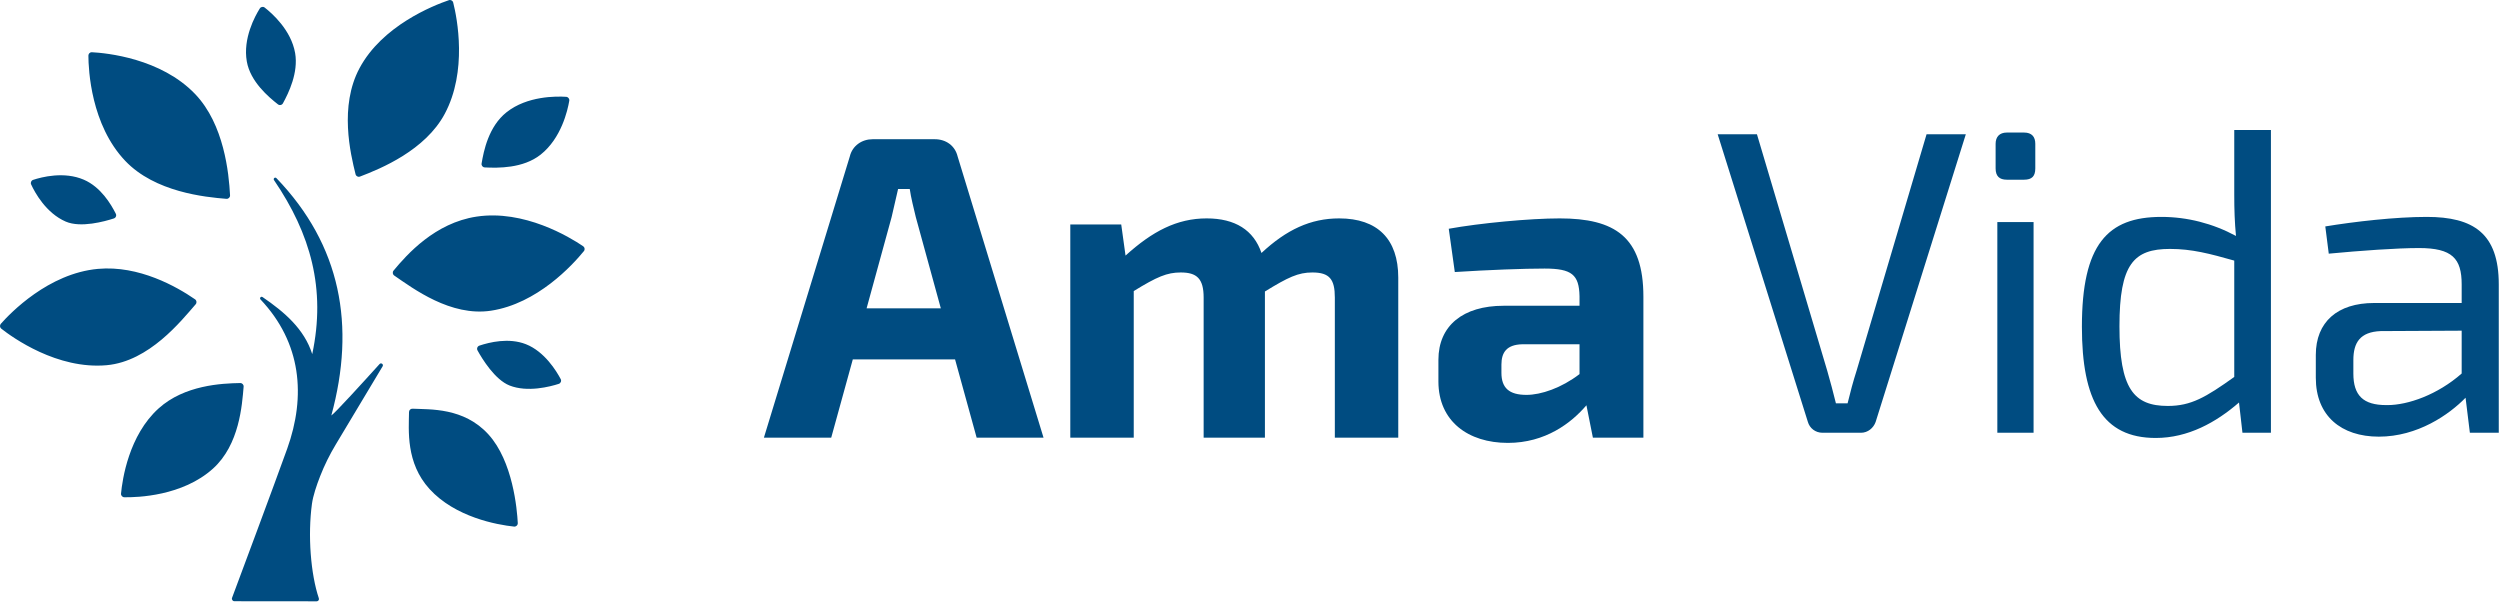
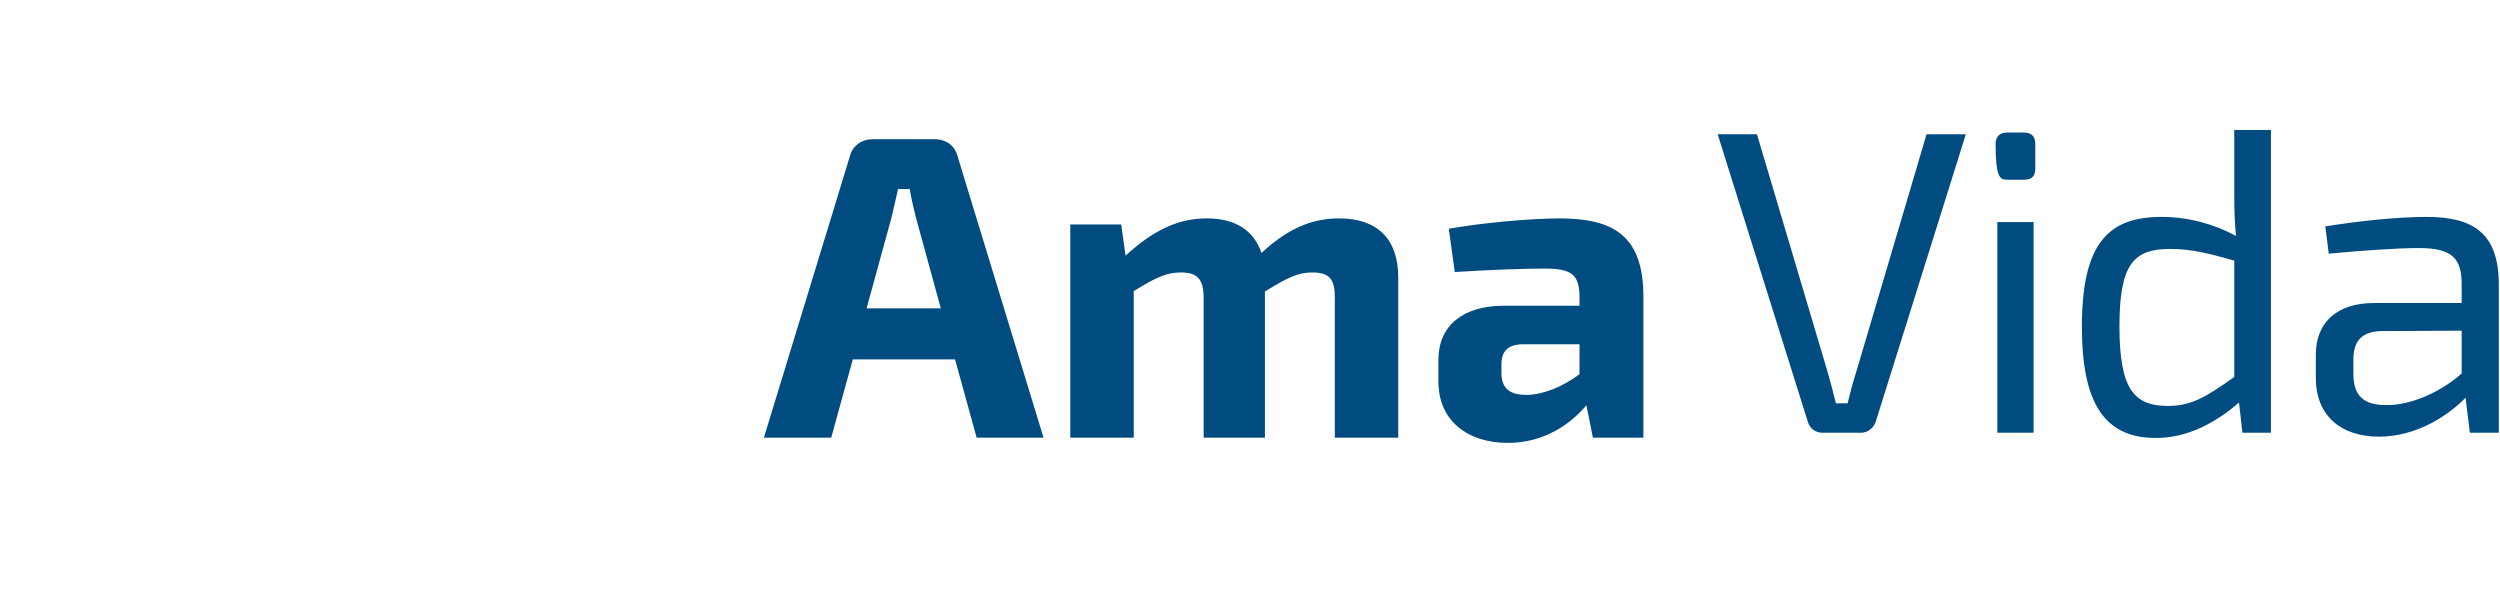
<svg xmlns="http://www.w3.org/2000/svg" xmlns:xlink="http://www.w3.org/1999/xlink" width="151px" height="37px" viewBox="0 0 151 37" version="1.1">
  <title>LOGO_POSITIVO</title>
  <desc>Created with Sketch.</desc>
  <defs>
-     <path d="M134.949,7.85 L134.949,11.769 C134.949,12.657 134.975,13.441 135.053,14.251 C133.645,13.493 132.107,13.101 130.544,13.101 C127.285,13.101 125.747,14.773 125.747,19.738 C125.747,24.18 126.999,26.453 130.205,26.453 C132.159,26.453 133.854,25.512 135.236,24.311 L135.444,26.139 L137.164,26.139 L137.164,7.85 L134.949,7.85 Z M128.015,19.711 C128.015,15.949 128.875,15.035 131.065,15.035 C132.394,15.035 133.463,15.321 134.949,15.74 L134.949,22.768 C133.229,23.996 132.342,24.519 130.935,24.519 C128.875,24.519 128.015,23.474 128.015,19.711 Z M121.212,8.006 C120.769,8.006 120.535,8.267 120.535,8.685 L120.535,10.174 C120.535,10.645 120.769,10.854 121.212,10.854 L122.255,10.854 C122.724,10.854 122.932,10.645 122.932,10.174 L122.932,8.685 C122.932,8.267 122.724,8.006 122.255,8.006 L121.212,8.006 Z M116.364,8.111 L112.142,22.377 C111.933,23.03 111.75,23.709 111.594,24.363 L110.89,24.363 C110.734,23.709 110.551,23.055 110.368,22.403 L106.12,8.111 L103.748,8.111 L109.196,25.485 C109.301,25.852 109.639,26.139 110.082,26.139 L112.402,26.139 C112.819,26.139 113.158,25.852 113.289,25.485 L118.735,8.111 L116.364,8.111 Z M140.448,13.676 L140.657,15.321 C142.586,15.139 144.775,14.982 146.105,14.982 C148.112,14.982 148.685,15.609 148.685,17.177 L148.685,18.301 L143.394,18.301 C141.179,18.301 139.875,19.45 139.875,21.436 L139.875,22.821 C139.875,25.12 141.413,26.374 143.681,26.374 C146.026,26.374 147.929,25.041 148.92,24.023 L149.18,26.139 L150.926,26.139 L150.926,17.177 C150.926,14.094 149.389,13.101 146.574,13.101 C144.671,13.101 142.195,13.389 140.448,13.676 Z M144.124,24.467 C142.742,24.467 142.143,23.892 142.143,22.56 L142.143,21.749 C142.143,20.679 142.56,20.051 143.785,19.998 L148.685,19.973 L148.685,22.56 C147.228,23.841 145.447,24.468 144.198,24.468 C144.174,24.468 144.149,24.467 144.124,24.467 Z M120.639,26.139 L122.828,26.139 L122.828,13.414 L120.639,13.414 L120.639,26.139 Z" id="path-1" />
+     <path d="M134.949,7.85 L134.949,11.769 C134.949,12.657 134.975,13.441 135.053,14.251 C133.645,13.493 132.107,13.101 130.544,13.101 C127.285,13.101 125.747,14.773 125.747,19.738 C125.747,24.18 126.999,26.453 130.205,26.453 C132.159,26.453 133.854,25.512 135.236,24.311 L135.444,26.139 L137.164,26.139 L137.164,7.85 L134.949,7.85 Z M128.015,19.711 C128.015,15.949 128.875,15.035 131.065,15.035 C132.394,15.035 133.463,15.321 134.949,15.74 L134.949,22.768 C133.229,23.996 132.342,24.519 130.935,24.519 C128.875,24.519 128.015,23.474 128.015,19.711 Z M121.212,8.006 C120.769,8.006 120.535,8.267 120.535,8.685 C120.535,10.645 120.769,10.854 121.212,10.854 L122.255,10.854 C122.724,10.854 122.932,10.645 122.932,10.174 L122.932,8.685 C122.932,8.267 122.724,8.006 122.255,8.006 L121.212,8.006 Z M116.364,8.111 L112.142,22.377 C111.933,23.03 111.75,23.709 111.594,24.363 L110.89,24.363 C110.734,23.709 110.551,23.055 110.368,22.403 L106.12,8.111 L103.748,8.111 L109.196,25.485 C109.301,25.852 109.639,26.139 110.082,26.139 L112.402,26.139 C112.819,26.139 113.158,25.852 113.289,25.485 L118.735,8.111 L116.364,8.111 Z M140.448,13.676 L140.657,15.321 C142.586,15.139 144.775,14.982 146.105,14.982 C148.112,14.982 148.685,15.609 148.685,17.177 L148.685,18.301 L143.394,18.301 C141.179,18.301 139.875,19.45 139.875,21.436 L139.875,22.821 C139.875,25.12 141.413,26.374 143.681,26.374 C146.026,26.374 147.929,25.041 148.92,24.023 L149.18,26.139 L150.926,26.139 L150.926,17.177 C150.926,14.094 149.389,13.101 146.574,13.101 C144.671,13.101 142.195,13.389 140.448,13.676 Z M144.124,24.467 C142.742,24.467 142.143,23.892 142.143,22.56 L142.143,21.749 C142.143,20.679 142.56,20.051 143.785,19.998 L148.685,19.973 L148.685,22.56 C147.228,23.841 145.447,24.468 144.198,24.468 C144.174,24.468 144.149,24.467 144.124,24.467 Z M120.639,26.139 L122.828,26.139 L122.828,13.414 L120.639,13.414 L120.639,26.139 Z" id="path-1" />
  </defs>
  <g id="Home" stroke="none" stroke-width="1" fill="none" fill-rule="evenodd">
    <g id="home_amavida" transform="translate(-43, -22)">
      <g id="LOGO_POSITIVO" transform="translate(43, 22)">
        <g id="Group-2">
          <path d="M57.686,21.708 L58.99,26.437 L63.03,26.437 L57.842,9.454 C57.686,8.801 57.138,8.409 56.461,8.409 L52.707,8.409 C52.056,8.409 51.483,8.801 51.327,9.454 L46.139,26.437 L50.205,26.437 L51.509,21.708 L57.686,21.708 Z M56.826,18.625 L52.342,18.625 L53.854,13.111 L54.245,11.414 L54.949,11.414 C55.028,11.962 55.184,12.563 55.314,13.111 L56.826,18.625 Z M80.885,13.191 C79.164,13.191 77.705,13.87 76.193,15.28 C75.723,13.896 74.602,13.191 72.883,13.191 C71.084,13.191 69.598,13.974 67.982,15.437 L67.722,13.556 L64.646,13.556 L64.646,26.437 L68.478,26.437 L68.478,17.58 C69.884,16.717 70.484,16.457 71.318,16.457 C72.283,16.457 72.7,16.822 72.7,17.972 L72.7,26.437 L76.401,26.437 L76.401,17.606 C77.809,16.743 78.408,16.457 79.268,16.457 C80.311,16.457 80.624,16.875 80.624,17.972 L80.624,26.437 L84.455,26.437 L84.455,16.769 C84.455,14.444 83.204,13.191 80.885,13.191 Z M94.204,13.191 C92.405,13.191 89.382,13.477 87.505,13.817 L87.87,16.431 C89.929,16.299 92.066,16.221 93.292,16.221 C94.934,16.221 95.377,16.587 95.403,17.894 L95.403,18.468 L90.816,18.468 C88.365,18.468 86.88,19.67 86.88,21.734 L86.88,23.041 C86.88,25.444 88.678,26.751 91.076,26.751 C93.344,26.751 94.908,25.549 95.82,24.478 L96.211,26.437 L99.261,26.437 L99.261,17.92 C99.261,14.288 97.514,13.191 94.204,13.191 Z M90.686,22.022 C90.686,21.29 90.998,20.82 91.936,20.794 L95.403,20.794 L95.403,22.596 C94.309,23.433 93.083,23.851 92.197,23.851 C91.155,23.851 90.686,23.433 90.686,22.518 L90.686,22.022 Z" id="Fill-1" fill="#004C81" />
          <mask id="mask-2" fill="white">
            <use xlink:href="#path-1" />
          </mask>
          <use id="Clip-10" fill="#004C81" xlink:href="#path-1" />
-           <path d="M22.926,21.988 C21.916,23.106 20.256,24.93 20.012,25.097 C21.491,19.665 20.595,14.815 16.696,10.759 C16.615,10.675 16.484,10.783 16.55,10.879 C18.761,14.126 19.697,17.445 18.859,21.389 C18.38,19.874 17.18,18.845 15.858,17.943 C15.764,17.879 15.657,18.004 15.734,18.086 C18.209,20.704 18.488,23.923 17.345,27.108 C16.529,29.378 14.443,34.964 14.016,36.108 C13.978,36.208 14.052,36.314 14.159,36.314 C14.939,36.315 17.605,36.319 19.129,36.319 C19.223,36.319 19.289,36.226 19.258,36.137 C18.768,34.676 18.581,32.35 18.842,30.432 C18.908,29.945 19.121,29.314 19.336,28.764 C19.596,28.098 19.914,27.456 20.283,26.843 C20.992,25.665 22.428,23.274 23.111,22.124 C23.182,22.005 23.019,21.884 22.926,21.988 M24.918,24.686 C24.803,24.68 24.706,24.77 24.705,24.884 C24.692,25.98 24.502,27.955 25.944,29.537 C27.495,31.238 30.015,31.698 31.051,31.806 C31.175,31.818 31.28,31.717 31.274,31.593 C31.231,30.756 30.978,27.859 29.499,26.236 C28.011,24.603 25.965,24.738 24.918,24.686 M31.766,20.79 C30.729,20.382 29.56,20.674 28.956,20.875 C28.836,20.915 28.781,21.054 28.842,21.165 C29.121,21.671 29.891,22.935 30.779,23.285 C31.863,23.713 33.225,23.354 33.75,23.185 C33.869,23.146 33.925,23.009 33.867,22.898 C33.612,22.415 32.894,21.235 31.766,20.79 M14.51,23.136 C13.389,23.155 11.145,23.259 9.584,24.665 C7.778,26.291 7.39,28.962 7.31,29.813 C7.299,29.93 7.391,30.032 7.508,30.034 C8.302,30.047 11.022,29.963 12.86,28.308 C14.472,26.858 14.62,24.445 14.715,23.356 C14.725,23.236 14.63,23.134 14.51,23.136 M35.223,14.872 C34.401,14.315 31.651,12.649 28.78,13.084 C26.274,13.464 24.586,15.361 23.77,16.345 C23.694,16.437 23.713,16.575 23.811,16.642 C24.954,17.428 27.226,19.135 29.656,18.766 C32.445,18.343 34.576,16.016 35.266,15.169 C35.342,15.076 35.321,14.939 35.223,14.872 M29.276,10.112 C30.07,10.152 31.592,10.18 32.655,9.339 C33.899,8.353 34.284,6.678 34.384,6.085 C34.404,5.966 34.318,5.857 34.199,5.848 C33.593,5.809 31.844,5.792 30.599,6.777 C29.505,7.642 29.213,9.13 29.088,9.876 C29.067,9.996 29.156,10.106 29.276,10.112 M16.787,6.302 C16.885,6.38 17.029,6.35 17.089,6.241 C17.435,5.612 18.03,4.384 17.826,3.205 C17.584,1.817 16.433,0.804 15.988,0.458 C15.894,0.384 15.757,0.408 15.693,0.51 C15.395,0.985 14.665,2.324 14.907,3.711 C15.119,4.932 16.227,5.862 16.787,6.302 M21.742,10.665 C23.016,10.181 25.689,9.074 26.864,6.873 C28.237,4.301 27.615,1.107 27.373,0.153 C27.344,0.038 27.224,-0.027 27.112,0.011 C26.162,0.335 23.085,1.553 21.713,4.122 C20.486,6.419 21.166,9.279 21.476,10.525 C21.504,10.642 21.629,10.709 21.742,10.665 M3.97,13.384 C4.879,13.777 6.329,13.373 6.877,13.194 C6.995,13.155 7.051,13.021 6.995,12.91 C6.699,12.322 6.089,11.299 5.065,10.855 C3.871,10.338 2.509,10.695 2.001,10.864 C1.886,10.902 1.83,11.032 1.881,11.141 C2.106,11.628 2.776,12.866 3.97,13.384 M11.818,18.379 C11.898,18.287 11.88,18.147 11.781,18.079 C10.687,17.323 8.398,16.015 5.918,16.24 C2.926,16.512 0.622,18.911 0.05,19.558 C-0.026,19.645 -0.014,19.779 0.077,19.851 C0.755,20.384 3.455,22.328 6.446,22.058 C9.01,21.825 10.942,19.385 11.818,18.379 M13.677,12.01 C13.799,12.019 13.901,11.92 13.895,11.797 C13.825,10.452 13.535,7.517 11.796,5.691 C9.724,3.515 6.411,3.2 5.551,3.155 C5.435,3.148 5.339,3.242 5.339,3.358 C5.342,4.219 5.496,7.544 7.568,9.72 C9.363,11.605 12.385,11.906 13.677,12.01" id="Fill-15" fill="#004C81" />
        </g>
      </g>
    </g>
  </g>
</svg>